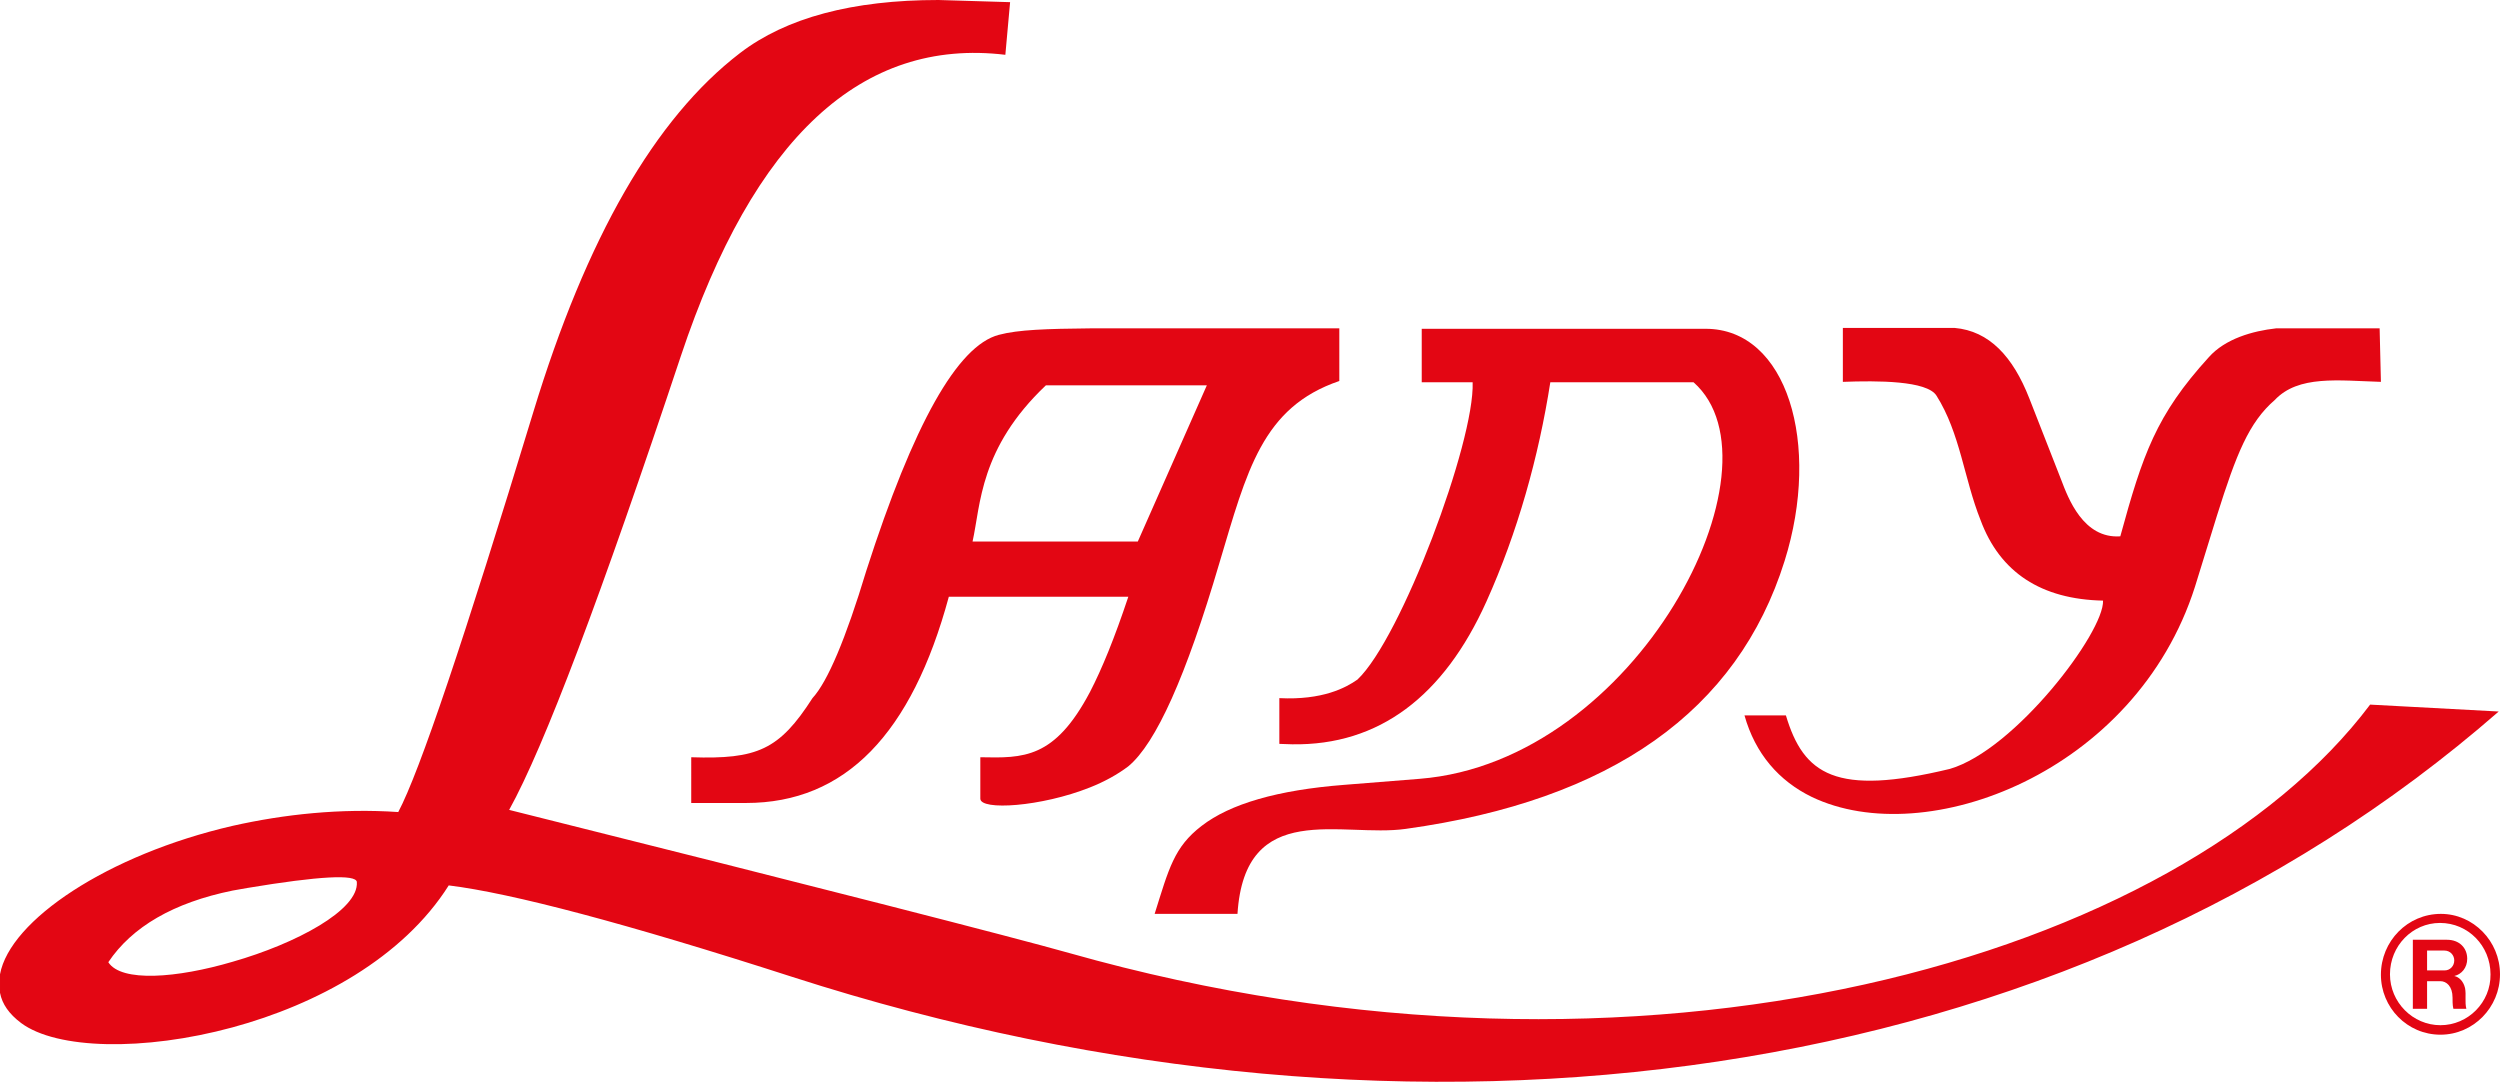
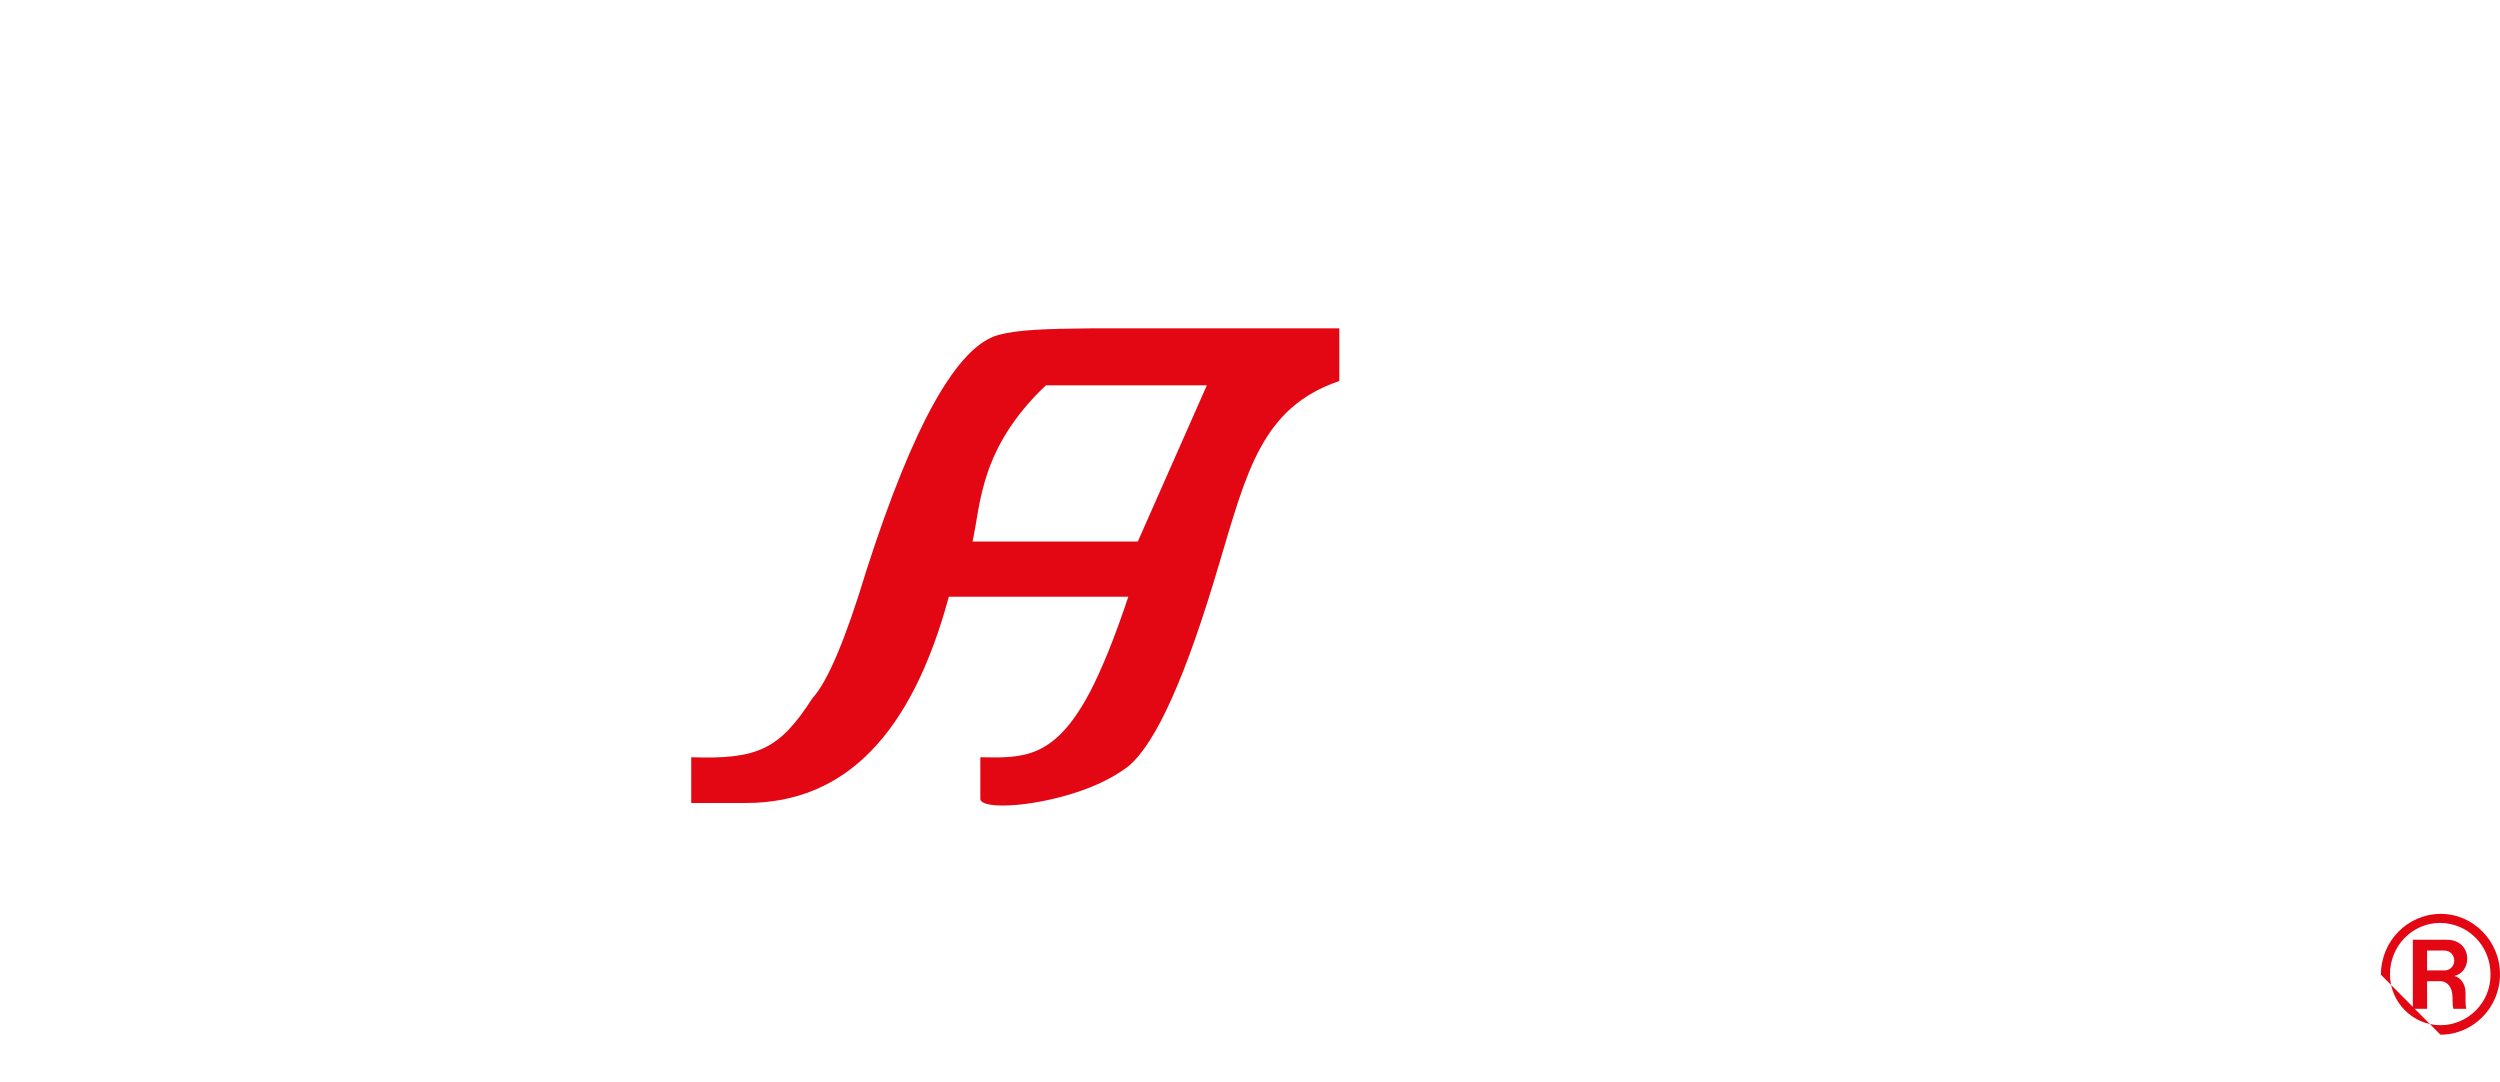
<svg xmlns="http://www.w3.org/2000/svg" version="1.1" x="0px" y="0px" viewBox="0 0 579.4 250.8" style="enable-background:new 0 0 579.4 250.8;" xml:space="preserve">
  <style type="text/css">
	.st0{fill-rule:evenodd;clip-rule:evenodd;fill:#E30613;}
</style>
  <g id="Guides_For_Artboard">
</g>
  <g id="Camada_1">
    <g>
-       <path class="st0" d="M329.5,88.6h11.8c0.5,13.8-16.6,59.4-26.7,68.9c-2.7,1.9-8.1,4.8-18.1,4.3v10.6l3,0.1    c20.1,0.3,35.1-11.1,45-33.1c7.2-16,12.1-33.5,14.8-50.8c10.7,0,22.6,0,33.2,0c22,19.4-13.1,87.9-63.5,91.9l-17.5,1.4    c-15.4,1.2-26.4,4.4-33,9.5c-6.4,4.9-7.6,9.9-10.9,20.4h19.2c1.7-26.8,24.2-17.6,39-19.7c47.6-6.6,76.9-27.3,87.8-62.1    c8.5-27.1,0.6-53.8-18.3-53.8h-65.8V88.6z" />
-       <path class="st0" d="M427.1,76.1v12.4c8-0.3,19.5-0.3,21.7,3.2c5.5,8.7,6.4,19.3,10.2,28.8c4.5,12.2,14.1,18.4,28.4,18.7    c0.3,7.3-20.4,34.6-35.5,39c-26.5,6.4-33.9,1.3-38-12.4h-9.6c2.5,8.9,8,15.2,15.6,18.9c26.5,12.7,75.1-5.7,88.8-48.7l5.1-16.5    c4.5-14.3,7.4-21.6,13.4-26.8c5.5-5.8,14.7-4.5,24.6-4.2l-0.3-12.4h-24c-5.4,0.6-11.8,2.4-15.6,6.7    c-12.2,13.4-15.3,22.5-20.5,41.5c-8.6,0.6-12.1-8.9-13.7-13.1l-7.4-18.9c-3.8-9.7-9.3-15.6-17.3-16.3H427.1z" />
-       <path class="st0" d="M565.6,239.8c7.6,0,13.8-6.3,13.8-14c0-7.7-6.2-14-13.7-14c-7.7,0-13.9,6.3-13.9,14.1    C551.8,233.5,557.9,239.8,565.6,239.8L565.6,239.8z M565.6,237.6c-6.4,0-11.7-5.3-11.7-11.8c0-6.6,5.2-11.9,11.6-11.9    c6.5,0,11.7,5.3,11.7,11.9C577.3,232.3,572,237.6,565.6,237.6z" />
+       <path class="st0" d="M565.6,239.8c7.6,0,13.8-6.3,13.8-14c0-7.7-6.2-14-13.7-14c-7.7,0-13.9,6.3-13.9,14.1    L565.6,239.8z M565.6,237.6c-6.4,0-11.7-5.3-11.7-11.8c0-6.6,5.2-11.9,11.6-11.9    c6.5,0,11.7,5.3,11.7,11.9C577.3,232.3,572,237.6,565.6,237.6z" />
      <path class="st0" d="M160.1,186.1h12.8c23,0,38.4-16,47-47.8h32.7h8.9c-3.2,9.6-6.1,16.7-8.9,22.1c-8.2,15.5-15.4,15.3-25.4,15.1    v9.6c0,2.8,14.1,1.9,25.4-2.6c3.3-1.3,6.4-3,8.9-4.9c6.4-5.3,13.4-20.9,21.1-47.1c6.4-21.4,9.9-36.1,27.8-42.2V76.1h-36.4h-9.6    c-4.4,0-8.2,0-11.7,0c-10.1,0.1-16.7,0.3-21.2,1.5c-9.6,2.5-19.8,20.7-30.7,54.6c-4.8,15.9-9,25.8-12.5,29.6    c-7.7,12-12.8,14.2-28.1,13.7V186.1L160.1,186.1z M252.6,125.5h-27.2c1.9-8.5,1.6-21.6,17-36.2h10.2h27.1l-16,36.2H252.6z" />
-       <path class="st0" d="M579.1,164.9l-29.8-1.6c-44,58.5-168.2,95.3-301.4,57.6c-13.5-3.8-56.8-14.9-129.9-33.2    c8.1-14.6,21.3-49.6,39.8-105.2c16.9-50.6,41.9-73.8,75.2-69.8l1.1-12.2L217.5,0c-19.9,0-35.3,4.1-46,12.3    c-19.7,15.1-35.6,42.8-47.9,83.2c-16,52.6-26.4,83.5-31.3,92.7c-13.3-0.9-26.4,0.5-38.4,3.2c-29,6.7-51.6,21.9-53.9,34.4v4.3    c0.5,2.6,2.1,4.9,4.9,7c8.2,6.1,28.4,6.6,49,1c19.5-5.3,39.5-16.1,50.1-32.9c14.6,1.8,41.1,8.8,79.6,21.2    C328.6,273.1,478.8,252.5,579.1,164.9L579.1,164.9z M53.9,206.4c1.1-0.2,2.2-0.4,3.4-0.6c16.8-2.8,25.2-3.2,25.4-1.4    c0.5,6.5-14.1,14.3-28.8,18.5c-12.9,3.8-25.8,4.8-28.8,0.1C30.6,214.8,40.2,209.2,53.9,206.4z" />
      <path class="st0" d="M559.3,233.8h3.2v-6.4h3.1c1.4,0,2.8,1.2,2.8,3.8c0,1.9,0.1,2.1,0.2,2.6h3c-0.4-1.6,0-3.2-0.3-4.8    c-0.4-1.7-1.5-2.6-2.5-2.8c1.7-0.4,3-1.9,3-4c0-2.5-1.8-4.4-4.7-4.4h-7.9V233.8L559.3,233.8z M562.5,224.9v-4.6h4    c1.4,0,2.3,1.1,2.3,2.3c0,1.3-1,2.3-2.2,2.3L562.5,224.9z" />
    </g>
  </g>
</svg>